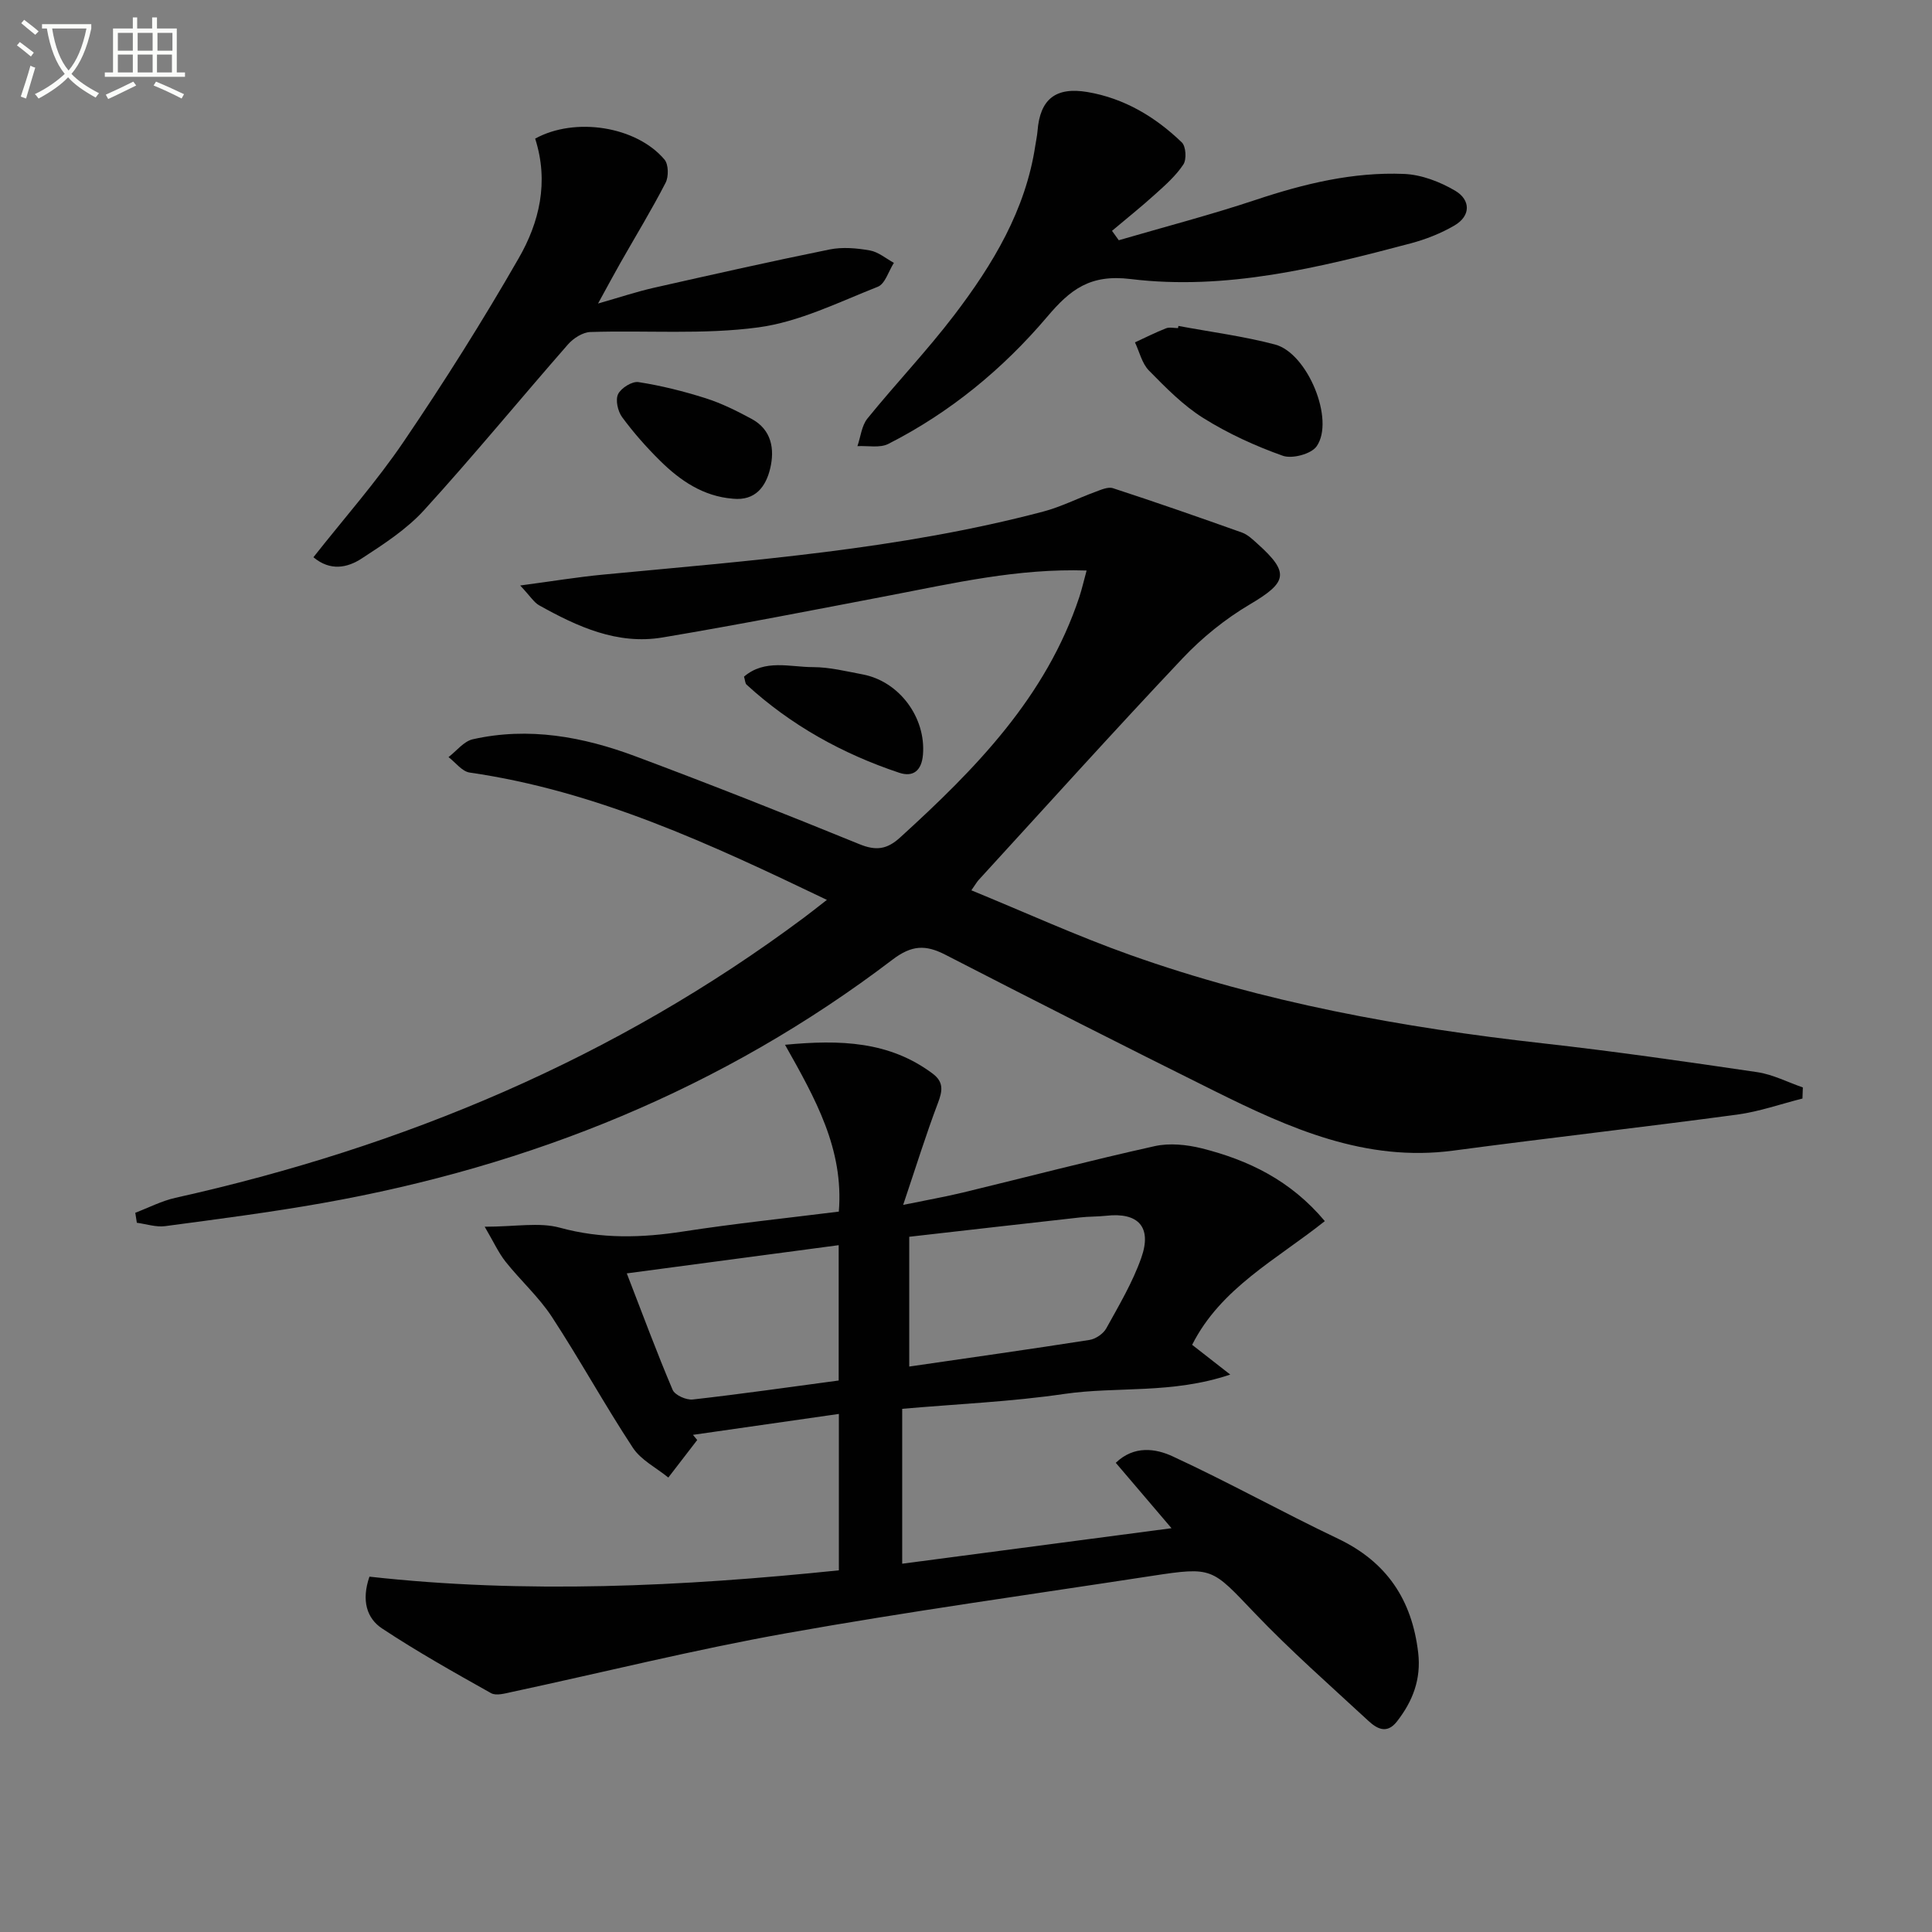
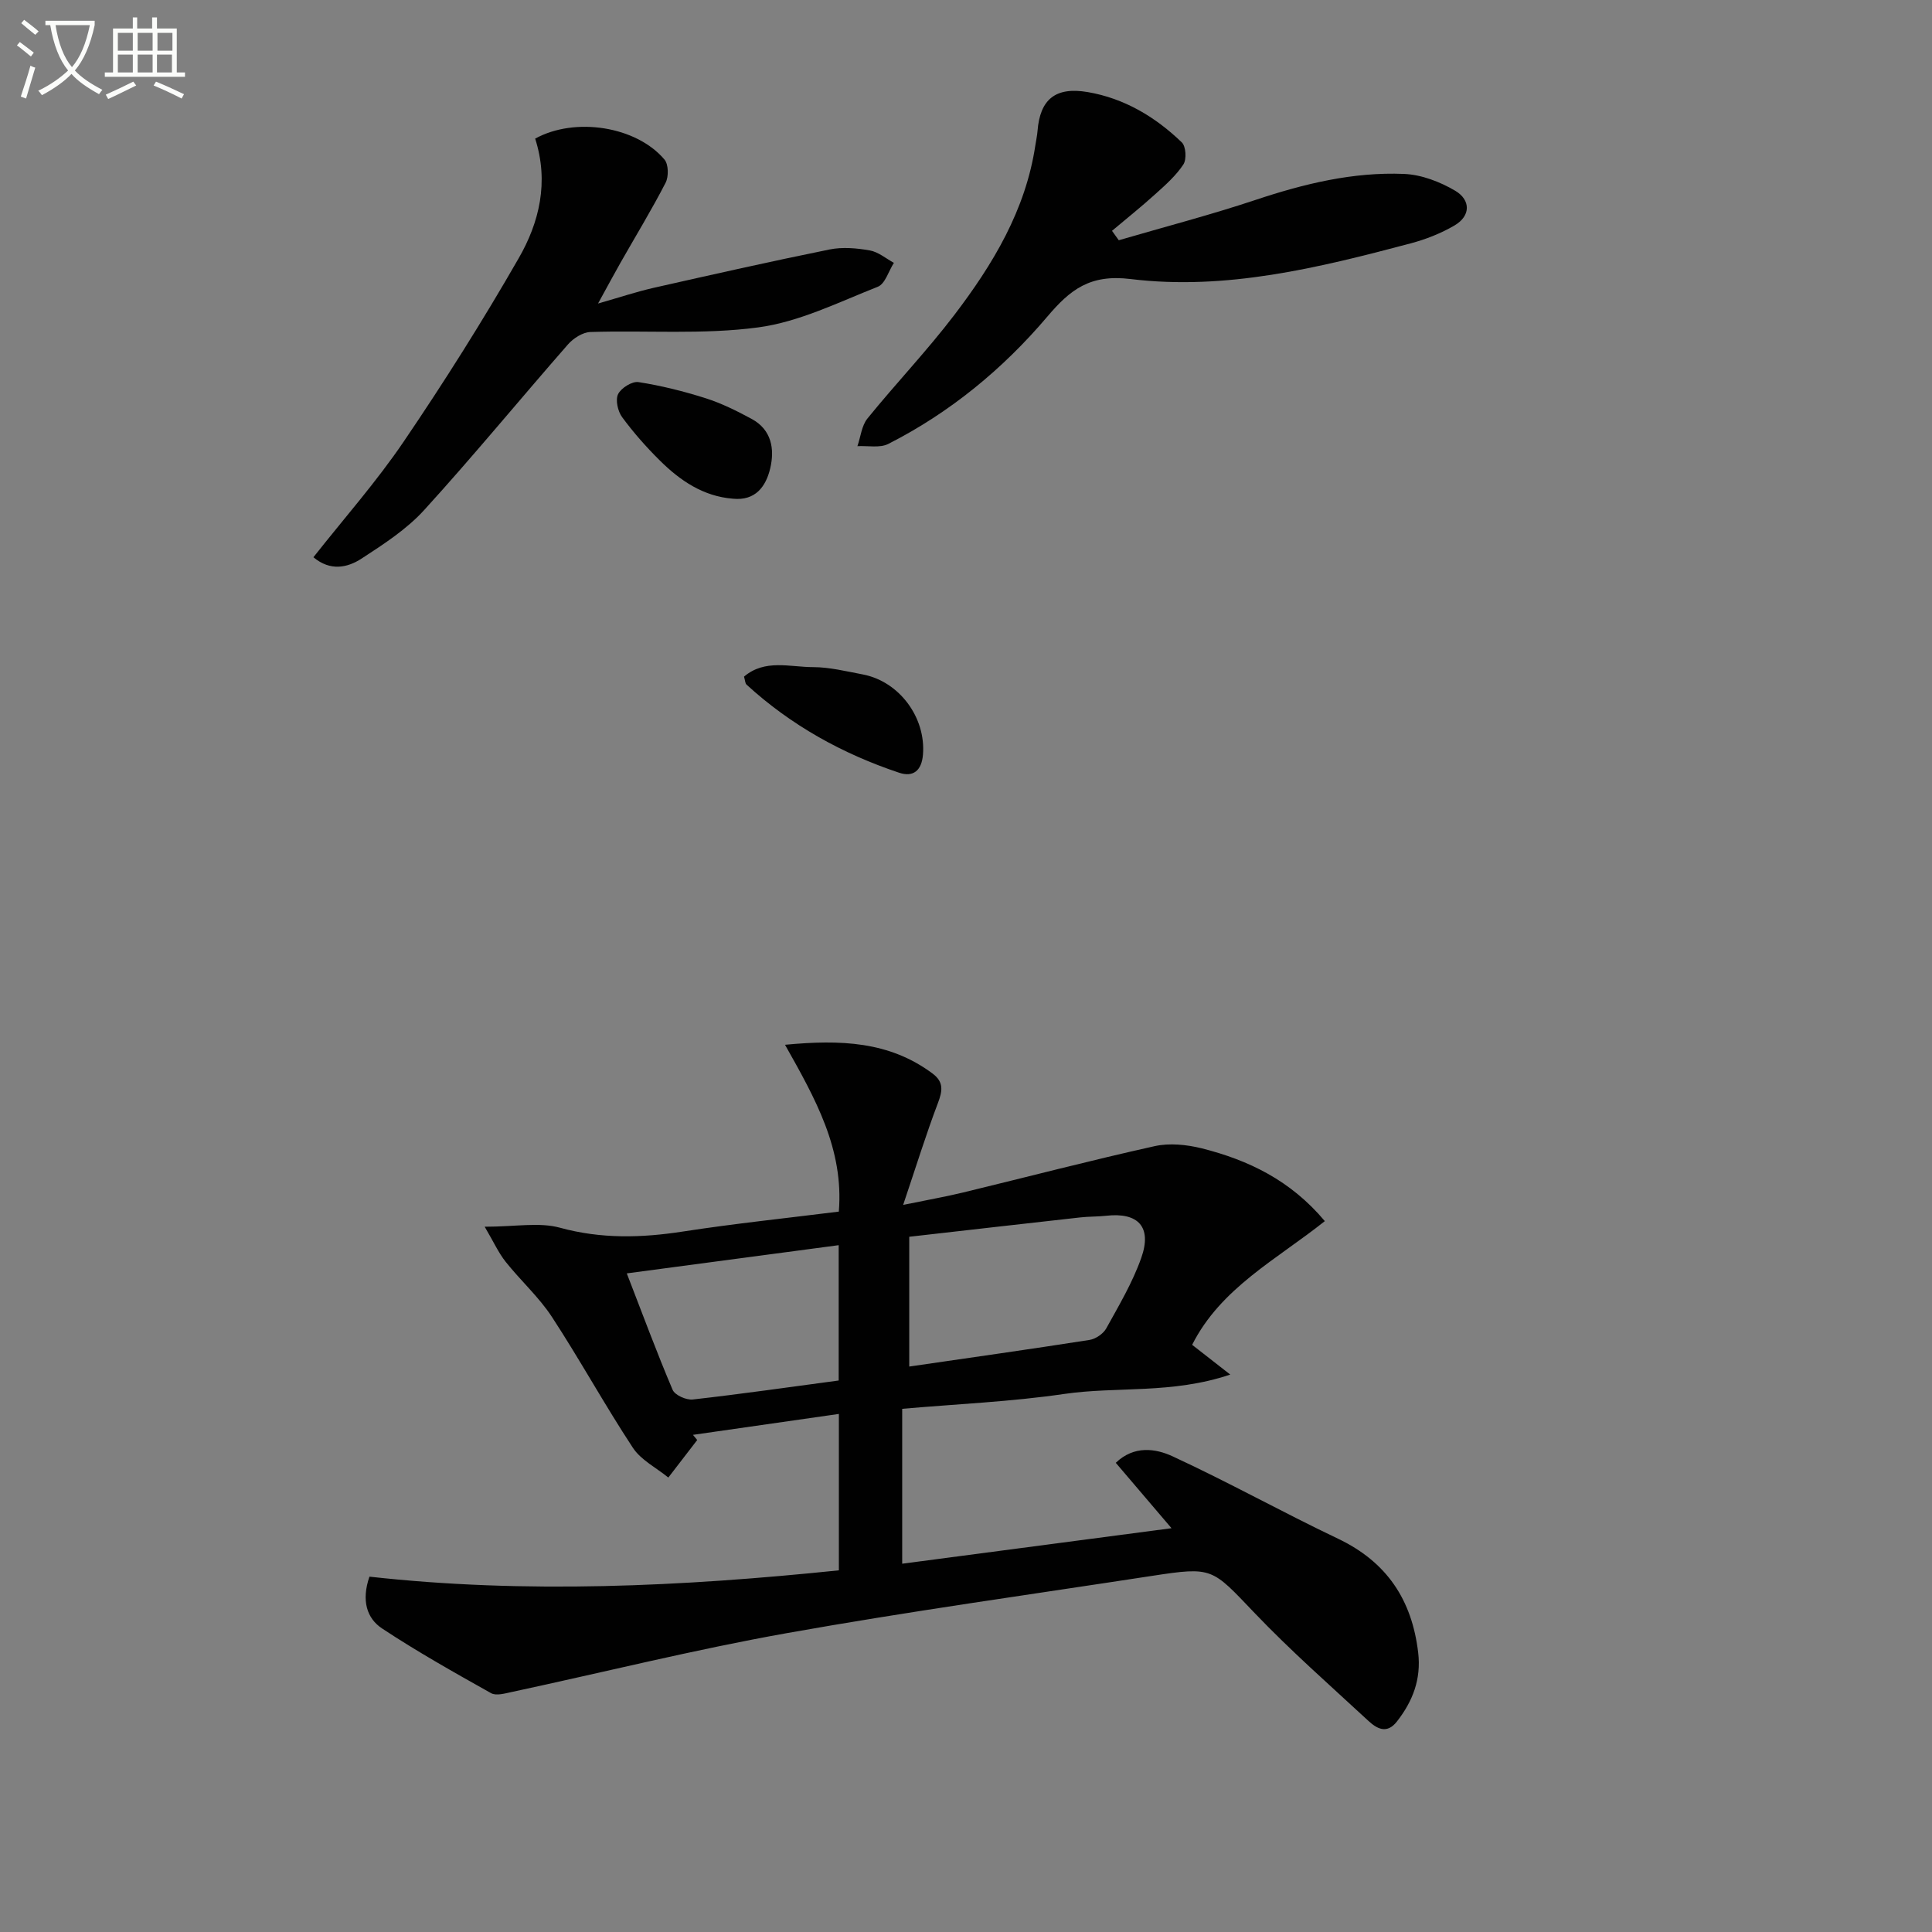
<svg xmlns="http://www.w3.org/2000/svg" enable-background="new 0 0 400 400" viewBox="0 0 400 400">
  <rect x="0" y="0" width="400" height="400" fill="#808080" stroke="none" />
-   <path d="m6.4 11.7c-1-.8-1.9-1.6-2.9-2.3l.6-.7c.9.7 1.9 1.4 2.9 2.2zm-2.1 8.3c.7-2.1 1.4-4.2 2-6.4.2.1.6.3 1 .4-.7 2.3-1.3 4.4-1.9 6.4zm3-12.8c-1.1-.9-2.1-1.7-2.9-2.4l.6-.7c1 .8 2 1.5 3 2.4zm1.4-1.3v-.9h10.2v.9c-.9 4.2-2.3 7.3-4.1 9.4 1.3 1.4 3.2 2.7 5.7 4-.2.2-.4.5-.7.9-2.5-1.4-4.4-2.7-5.7-4.2-1.4 1.5-3.5 3-6.1 4.4 0 0 0 0-.1-.1-.3-.4-.5-.7-.7-.8 2.7-1.3 4.7-2.8 6.2-4.2-1.8-2.2-3-5.3-3.7-9.4zm9.2 0h-7.1c.6 3.8 1.7 6.7 3.4 8.7 1.7-2 2.9-4.8 3.7-8.7z" fill="#fbfcfa" />
+   <path d="m6.4 11.7c-1-.8-1.9-1.6-2.9-2.3l.6-.7c.9.7 1.9 1.4 2.9 2.2zm-2.1 8.3c.7-2.1 1.4-4.2 2-6.4.2.1.6.3 1 .4-.7 2.3-1.3 4.4-1.9 6.4zm3-12.8c-1.1-.9-2.1-1.7-2.9-2.4l.6-.7c1 .8 2 1.5 3 2.4m1.4-1.3v-.9h10.2v.9c-.9 4.2-2.3 7.3-4.1 9.4 1.3 1.4 3.2 2.7 5.7 4-.2.2-.4.5-.7.9-2.5-1.4-4.4-2.7-5.7-4.2-1.4 1.5-3.5 3-6.1 4.4 0 0 0 0-.1-.1-.3-.4-.5-.7-.7-.8 2.7-1.3 4.7-2.8 6.2-4.2-1.8-2.2-3-5.3-3.7-9.4zm9.2 0h-7.1c.6 3.8 1.7 6.7 3.4 8.7 1.7-2 2.9-4.8 3.7-8.7z" fill="#fbfcfa" />
  <path d="m31.6 3.6h.9v2.3h4.1v9.1h1.7v.9h-16.6v-.9h1.7v-9.1h4.1v-2.3h.9v2.3h3.1v-2.3zm-4 13.3.6.8c-1.9.9-3.8 1.9-5.8 2.8-.2-.3-.3-.6-.5-.9 2-.9 3.9-1.8 5.7-2.7zm-3.2-10.1v3.7h3.1v-3.7zm0 4.5v3.7h3.1v-3.7zm4.1-4.5v3.7h3.1v-3.7zm0 4.5v3.7h3.1v-3.7zm9.1 9.1c-2.1-1.1-4.1-2-5.8-2.7l.5-.8c2.2.9 4.1 1.8 5.8 2.6zm-1.9-13.6h-3.1v3.7h3.1zm-3.2 4.5v3.7h3.1v-3.7z" fill="#fbfcfa" />
  <g fill="#010101">
-     <path d="m224.97 118.12c-14.23-.47-27.51 2.62-40.87 5.18-15.63 2.99-31.24 6.05-46.93 8.68-9.34 1.57-17.62-2.23-25.55-6.66-1.06-.59-1.78-1.82-3.92-4.1 6.64-.88 11.92-1.76 17.24-2.26 30.57-2.91 61.23-5.17 91.07-13.05 3.66-.97 7.1-2.73 10.68-4.04 1.2-.44 2.69-1.14 3.75-.79 8.95 2.92 17.84 6.02 26.7 9.18 1.2.43 2.23 1.44 3.21 2.32 6.72 6.03 6.16 7.98-1.61 12.57-5.07 3-9.85 6.86-13.9 11.15-14.28 15.11-28.19 30.57-42.24 45.91-.33.36-.57.8-1.49 2.12 11.1 4.55 21.79 9.43 32.82 13.36 27.67 9.85 56.38 15.06 85.51 18.32 14.83 1.66 29.62 3.79 44.39 5.97 3.23.48 6.29 2.08 9.43 3.16-.03.77-.06 1.54-.08 2.3-4.49 1.13-8.92 2.7-13.48 3.32-19.58 2.63-39.21 4.85-58.79 7.46-18.2 2.43-33.95-4.63-49.52-12.37-18.62-9.25-37.17-18.67-55.66-28.18-4.1-2.11-6.97-2.02-10.97 1.03-35.08 26.7-74.83 42.74-118.06 50.4-10.78 1.91-21.65 3.31-32.51 4.76-1.89.25-3.9-.44-5.86-.7-.11-.69-.22-1.38-.32-2.07 2.76-1.05 5.44-2.45 8.29-3.09 47.31-10.54 91.11-28.89 130.13-58 1.43-1.07 2.83-2.18 4.77-3.69-24.15-11.58-47.74-22.58-73.96-26.36-1.58-.23-2.93-2.09-4.38-3.2 1.66-1.27 3.16-3.27 5.02-3.69 11.58-2.61 22.84-.53 33.7 3.53 15.55 5.81 30.99 11.92 46.36 18.19 3.43 1.4 5.69 1.09 8.39-1.36 15.63-14.22 30.27-29.12 37.14-49.84.54-1.65.93-3.39 1.5-5.46z" />
    <path d="m274.29 252.82c-9.93 7.92-21.54 13.83-27.47 25.61 2.27 1.77 4.45 3.47 7.89 6.16-12.1 4.08-23.46 2.42-34.36 4.01-10.98 1.61-22.12 2.08-33.56 3.08v32.07c18.45-2.43 36.61-4.82 55.76-7.35-4.17-4.89-7.77-9.11-11.54-13.54 3.78-3.64 8.25-2.97 11.77-1.34 11.57 5.35 22.73 11.57 34.24 17.05 10.12 4.82 15.32 12.68 16.6 23.6.64 5.49-1.12 10.05-4.41 14.26-2.12 2.71-4.21 1.42-5.95-.19-7.93-7.34-16.07-14.49-23.52-22.3-8.87-9.29-8.61-9.6-21.17-7.68-25.26 3.88-50.6 7.39-75.75 11.88-19.07 3.4-37.91 8.1-56.87 12.17-1.4.3-3.22.83-4.28.24-7.63-4.28-15.27-8.57-22.56-13.39-3.18-2.1-4.32-5.8-2.62-10.73 32.28 3.59 64.69 2.05 97.19-1.31 0-10.89 0-21.32 0-32.38-10.3 1.48-20.26 2.9-30.21 4.33.29.36.59.71.88 1.07-1.99 2.59-3.99 5.18-5.98 7.77-2.49-2.03-5.67-3.62-7.35-6.18-5.84-8.87-10.95-18.21-16.76-27.09-2.7-4.12-6.48-7.51-9.57-11.4-1.48-1.86-2.48-4.1-4.34-7.26 6.4 0 11.27-.97 15.56.2 8.57 2.35 16.91 2.12 25.52.79 10.64-1.64 21.37-2.76 32.24-4.12 1.05-12.94-4.85-23.37-11.14-34.54 11.49-1.09 21.61-.73 30.58 5.98 2.33 1.75 2.02 3.6 1.07 6.1-2.45 6.46-4.5 13.08-7.19 21.07 5.17-1.06 8.82-1.7 12.42-2.57 13.21-3.2 26.37-6.64 39.64-9.59 3.08-.69 6.64-.32 9.76.45 9.64 2.43 18.38 6.6 25.48 15.07zm-86.04 30.11c12.78-1.86 25.06-3.59 37.31-5.51 1.28-.2 2.86-1.27 3.48-2.39 2.63-4.76 5.45-9.51 7.25-14.61 2.26-6.39-.63-9.46-7.26-8.71-1.8.2-3.64.14-5.44.35-11.78 1.31-23.55 2.66-35.34 4zm-14.61 2.89c0-9.63 0-18.55 0-28.02-14.69 1.96-29.01 3.86-43.87 5.84 3.28 8.47 6.2 16.37 9.49 24.11.47 1.1 2.82 2.15 4.17 2 10.03-1.13 20.02-2.57 30.21-3.93z" />
    <path d="m231.63 49.74c9.46-2.76 19.01-5.25 28.35-8.36 10.02-3.34 20.17-5.81 30.72-5.37 3.61.15 7.45 1.63 10.6 3.49 3.14 1.86 3.3 5.16-.18 7.19-2.81 1.64-5.96 2.88-9.11 3.71-18.99 5.04-38.23 9.78-57.94 7.37-8.41-1.03-12.49 2.19-17.23 7.78-9.21 10.86-20.15 19.86-32.91 26.35-1.76.9-4.26.35-6.41.47.67-1.93.87-4.24 2.08-5.73 5.86-7.23 12.32-14 17.96-21.4 8-10.5 14.79-21.73 16.8-35.17.15-.99.37-1.97.45-2.96.51-6.55 3.72-9.18 10.37-8.05 7.61 1.3 14.02 5.14 19.5 10.42.86.82 1.02 3.51.33 4.56-1.52 2.31-3.69 4.24-5.78 6.12-2.91 2.64-5.99 5.09-9 7.63.46.66.93 1.31 1.4 1.95z" />
    <path d="m110.8 28.7c8.26-4.55 20.96-2.55 26.77 4.33.85 1 .89 3.53.24 4.8-2.89 5.61-6.18 11-9.3 16.49-1.39 2.44-2.71 4.92-4.69 8.52 4.53-1.29 7.99-2.45 11.52-3.25 12.12-2.74 24.24-5.47 36.42-7.94 2.67-.54 5.62-.28 8.33.2 1.76.31 3.33 1.67 4.98 2.57-1.09 1.7-1.81 4.35-3.33 4.95-8.12 3.2-16.25 7.27-24.73 8.41-11.43 1.54-23.18.58-34.78.96-1.59.05-3.53 1.3-4.64 2.57-9.97 11.39-19.58 23.1-29.76 34.28-3.63 3.99-8.38 7.07-12.96 10.05-2.92 1.9-6.46 2.68-9.98-.27 6.31-8.01 13.05-15.62 18.71-23.97 8.38-12.34 16.36-24.99 23.78-37.92 4.27-7.41 6.31-15.76 3.42-24.78z" />
-     <path d="m243.98 67.48c6.68 1.25 13.46 2.12 20.01 3.85 6.74 1.79 12.42 15.64 8.6 21.08-1.12 1.59-5.06 2.64-7 1.95-5.7-2.02-11.33-4.6-16.46-7.81-4.18-2.62-7.76-6.28-11.25-9.83-1.45-1.47-1.96-3.86-2.9-5.84 2.14-.98 4.25-2.05 6.44-2.91.72-.28 1.65-.04 2.48-.04.02-.14.05-.3.08-.45z" />
    <path d="m151.73 103.25c-6.14-.49-10.9-3.74-15.09-7.88-2.83-2.8-5.49-5.81-7.84-9.01-.89-1.21-1.42-3.56-.83-4.76.62-1.27 2.91-2.7 4.22-2.49 4.7.73 9.37 1.9 13.91 3.34 3.3 1.05 6.46 2.63 9.52 4.28 4.13 2.24 4.8 6.24 3.84 10.26-.89 3.73-3.05 6.74-7.73 6.26z" />
    <path d="m154.04 140.09c4.32-3.69 9.5-1.97 14.27-1.97 3.43 0 6.89.87 10.3 1.51 7.6 1.44 13.11 8.95 12.48 16.61-.27 3.29-2 4.72-4.92 3.75-11.75-3.92-22.42-9.83-31.6-18.24-.31-.29-.3-.91-.53-1.66z" />
  </g>
</svg>